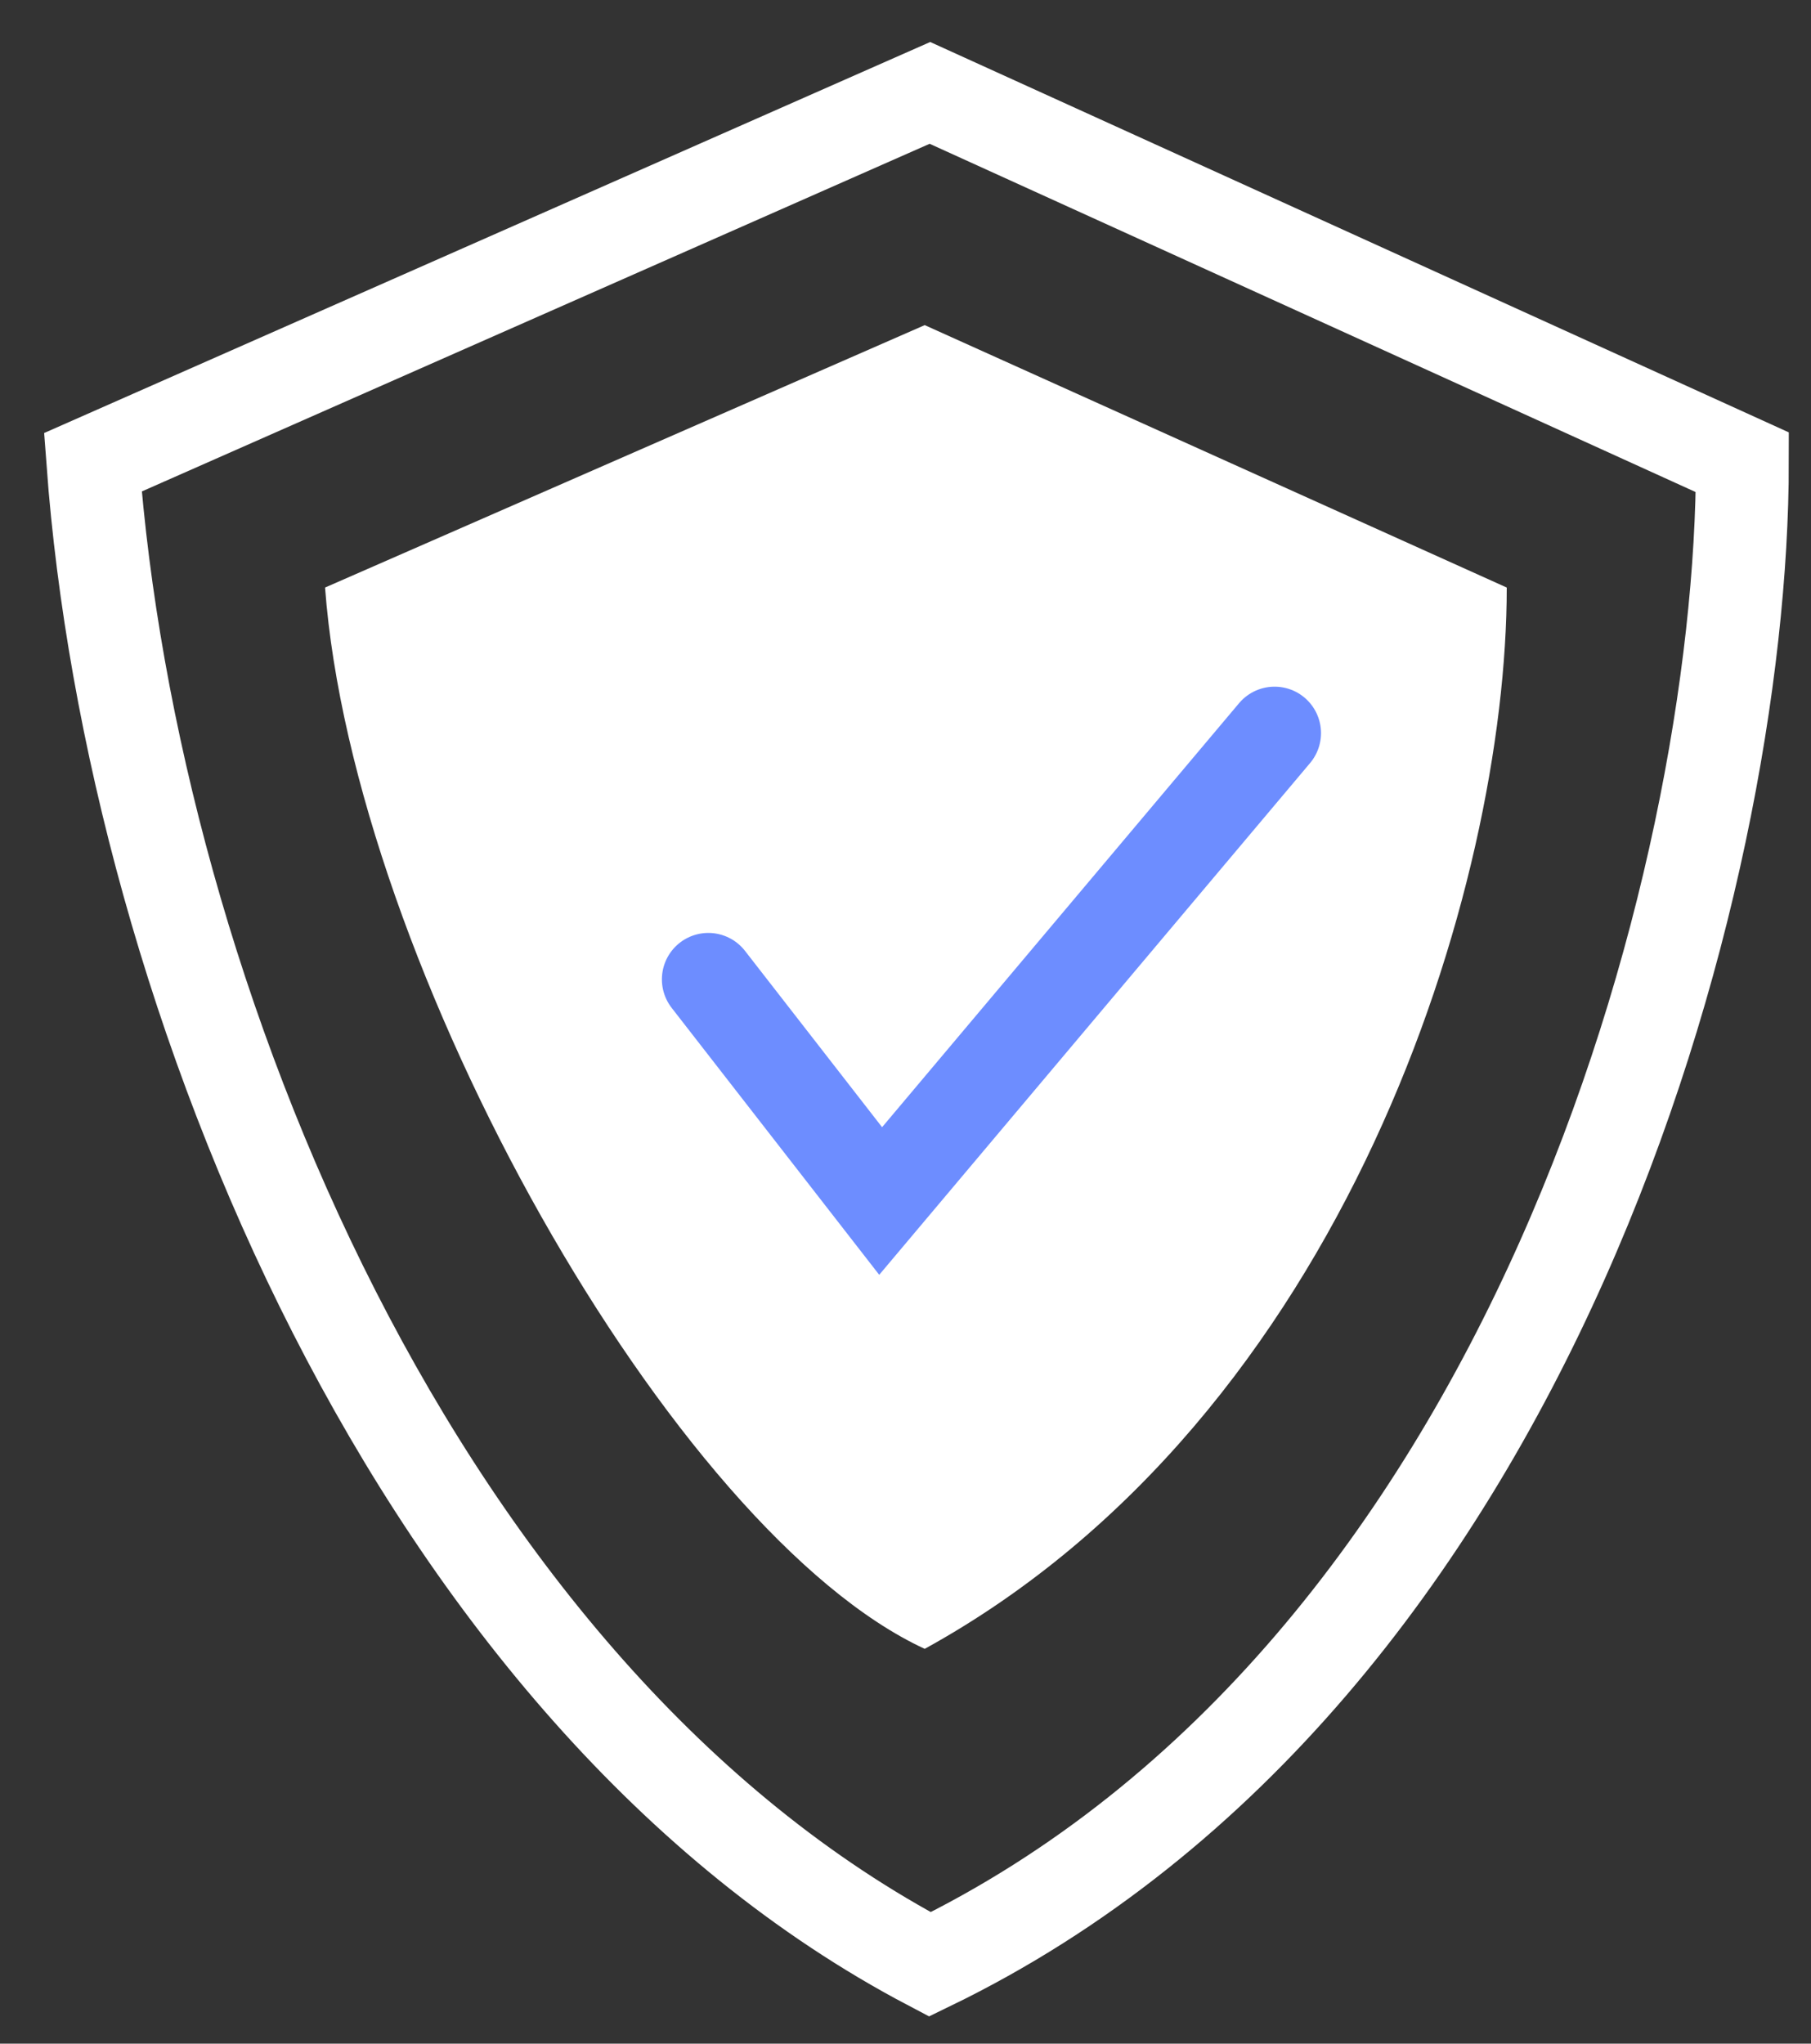
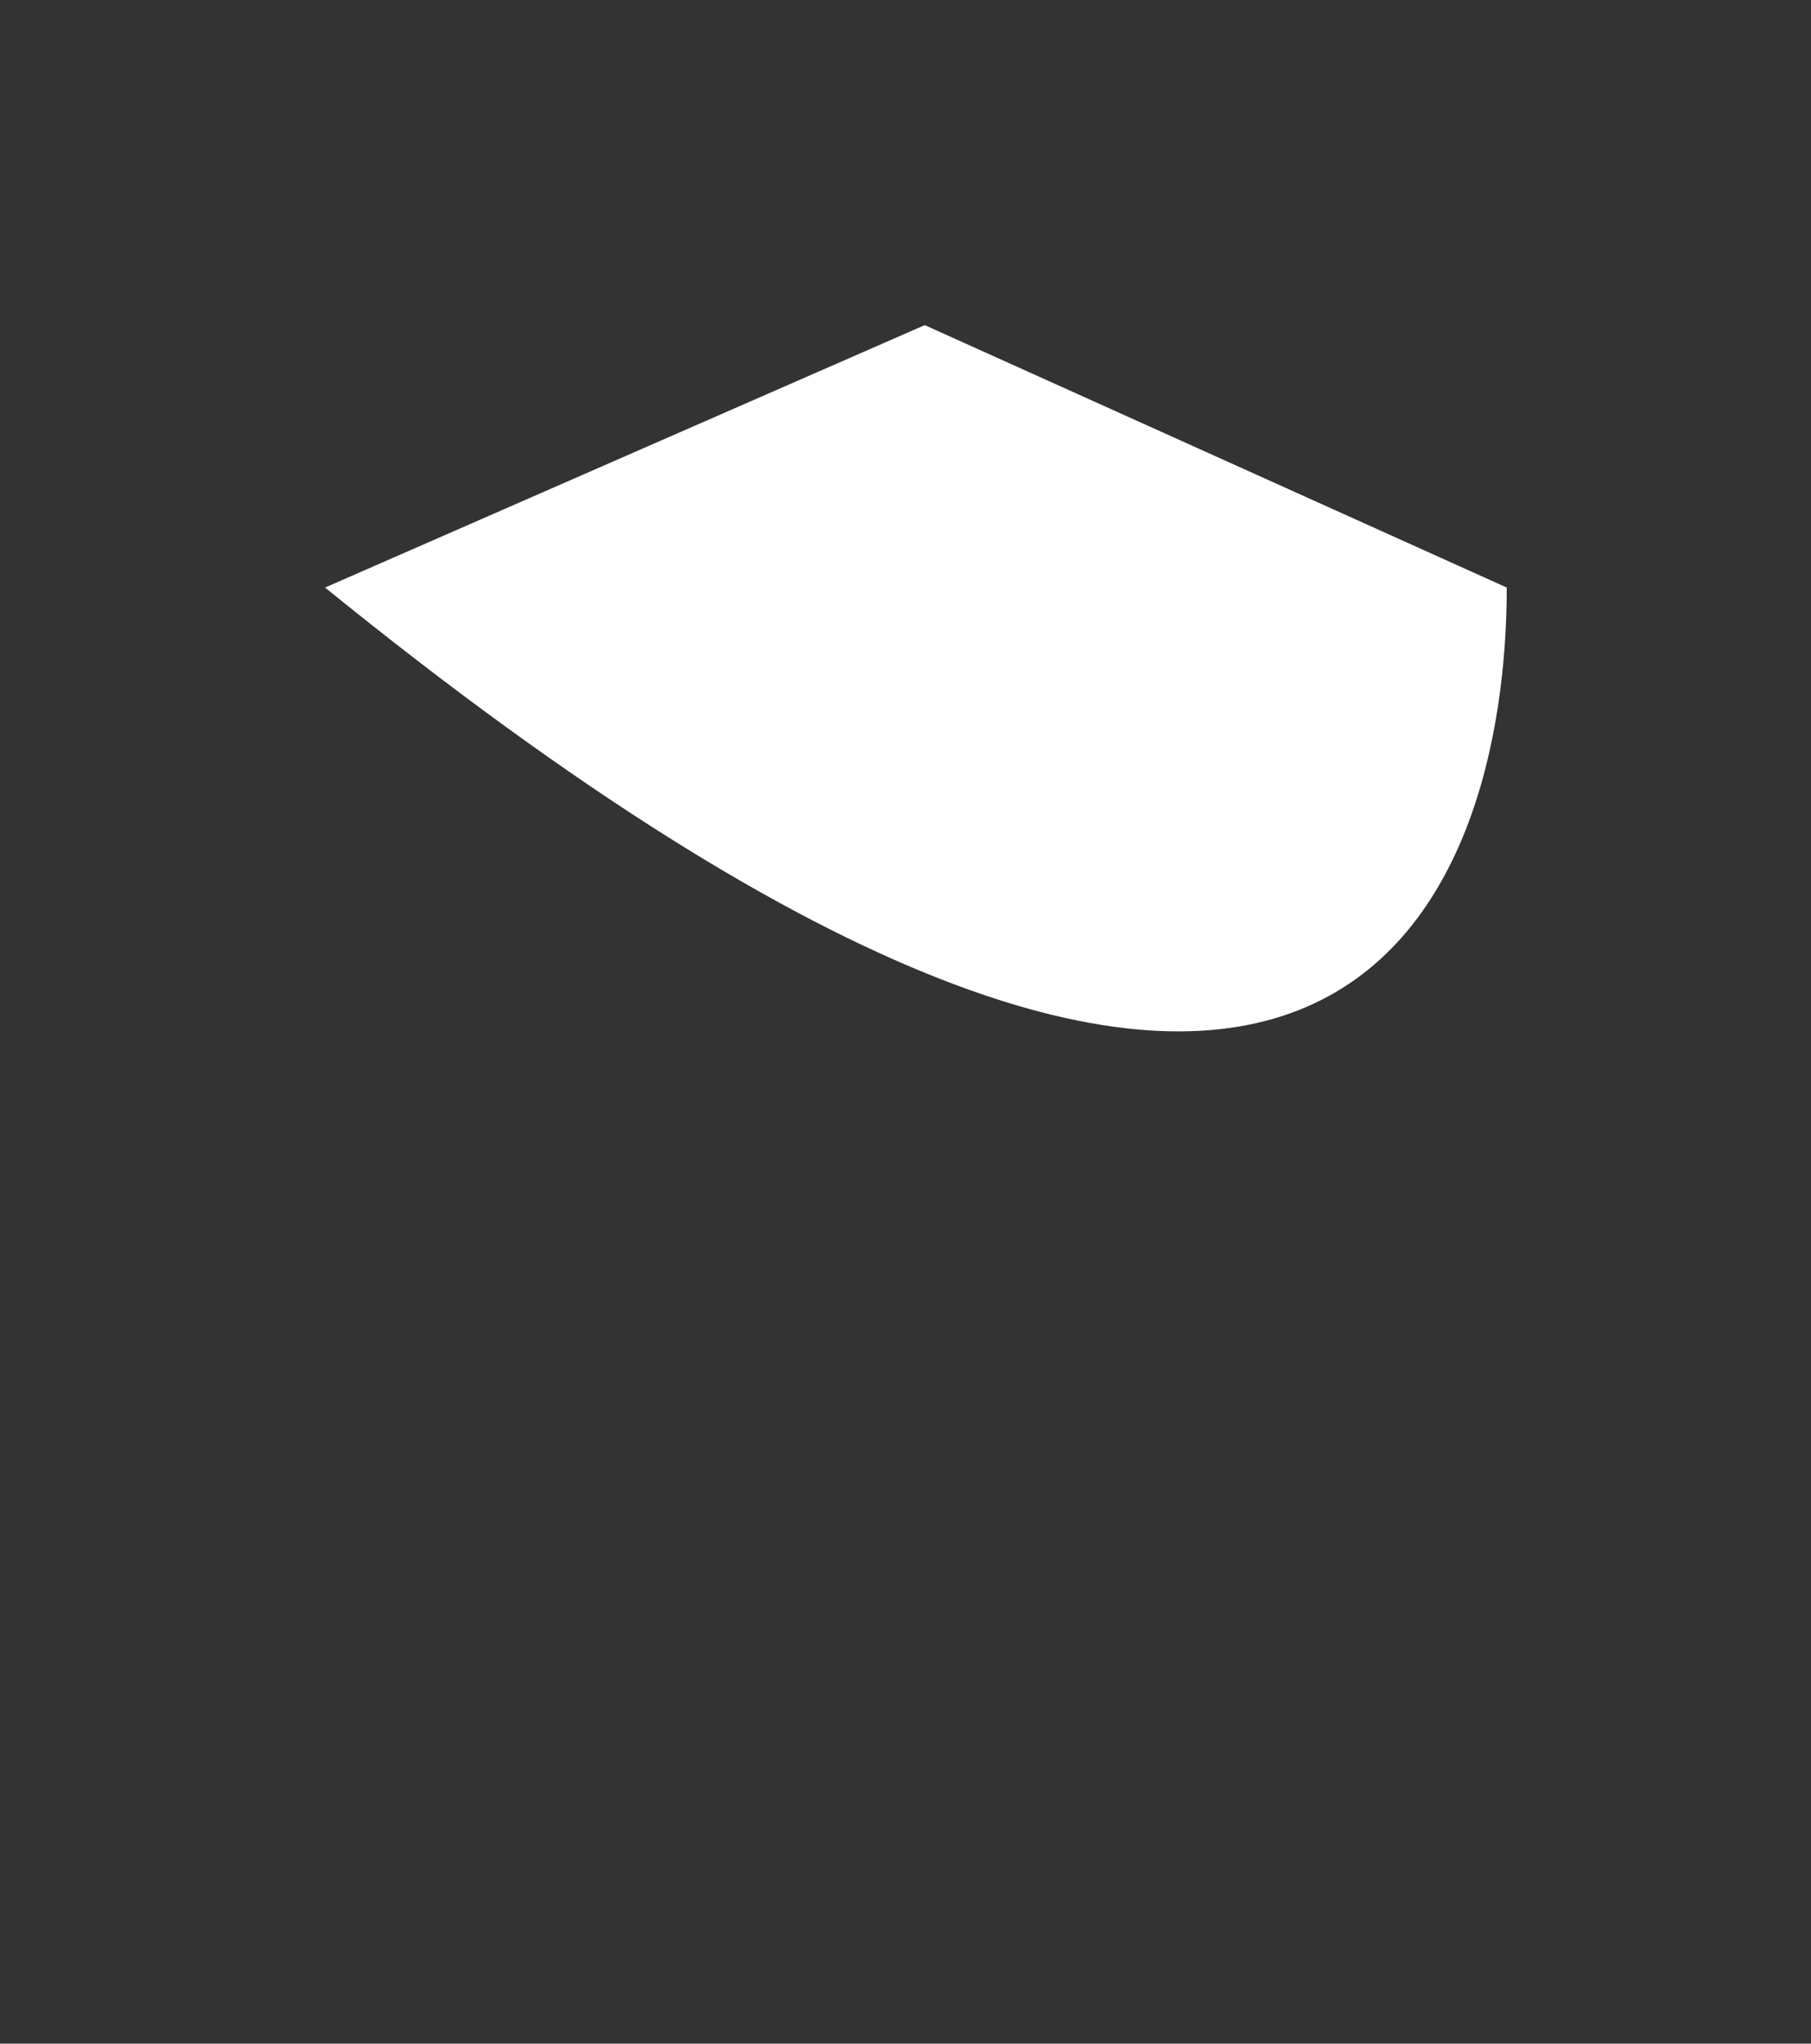
<svg xmlns="http://www.w3.org/2000/svg" width="39" height="44" viewBox="0 0 39 44" fill="none">
  <rect x="0" y="0" width="39" height="44" fill="#333333" stroke="none" />
-   <path d="M2 9.953C2.848 21.404 9 36.5 20.026 42.293C33 36 37.522 18.965 37.522 9.953L20.026 2L2 9.953Z" stroke="white" stroke-width="2" />
-   <path d="M7 12.65C7.608 20.787 14.5 33 19.914 35.5C29 30.5 32.448 19.054 32.448 12.65L19.914 7L7 12.65Z" fill="white" />
-   <path d="M15.254 21.086L18.965 25.858L27.448 15.784" stroke="#6D8DFF" stroke-width="2" stroke-linecap="round" />
+   <path d="M7 12.65C29 30.5 32.448 19.054 32.448 12.65L19.914 7L7 12.65Z" fill="white" />
</svg>